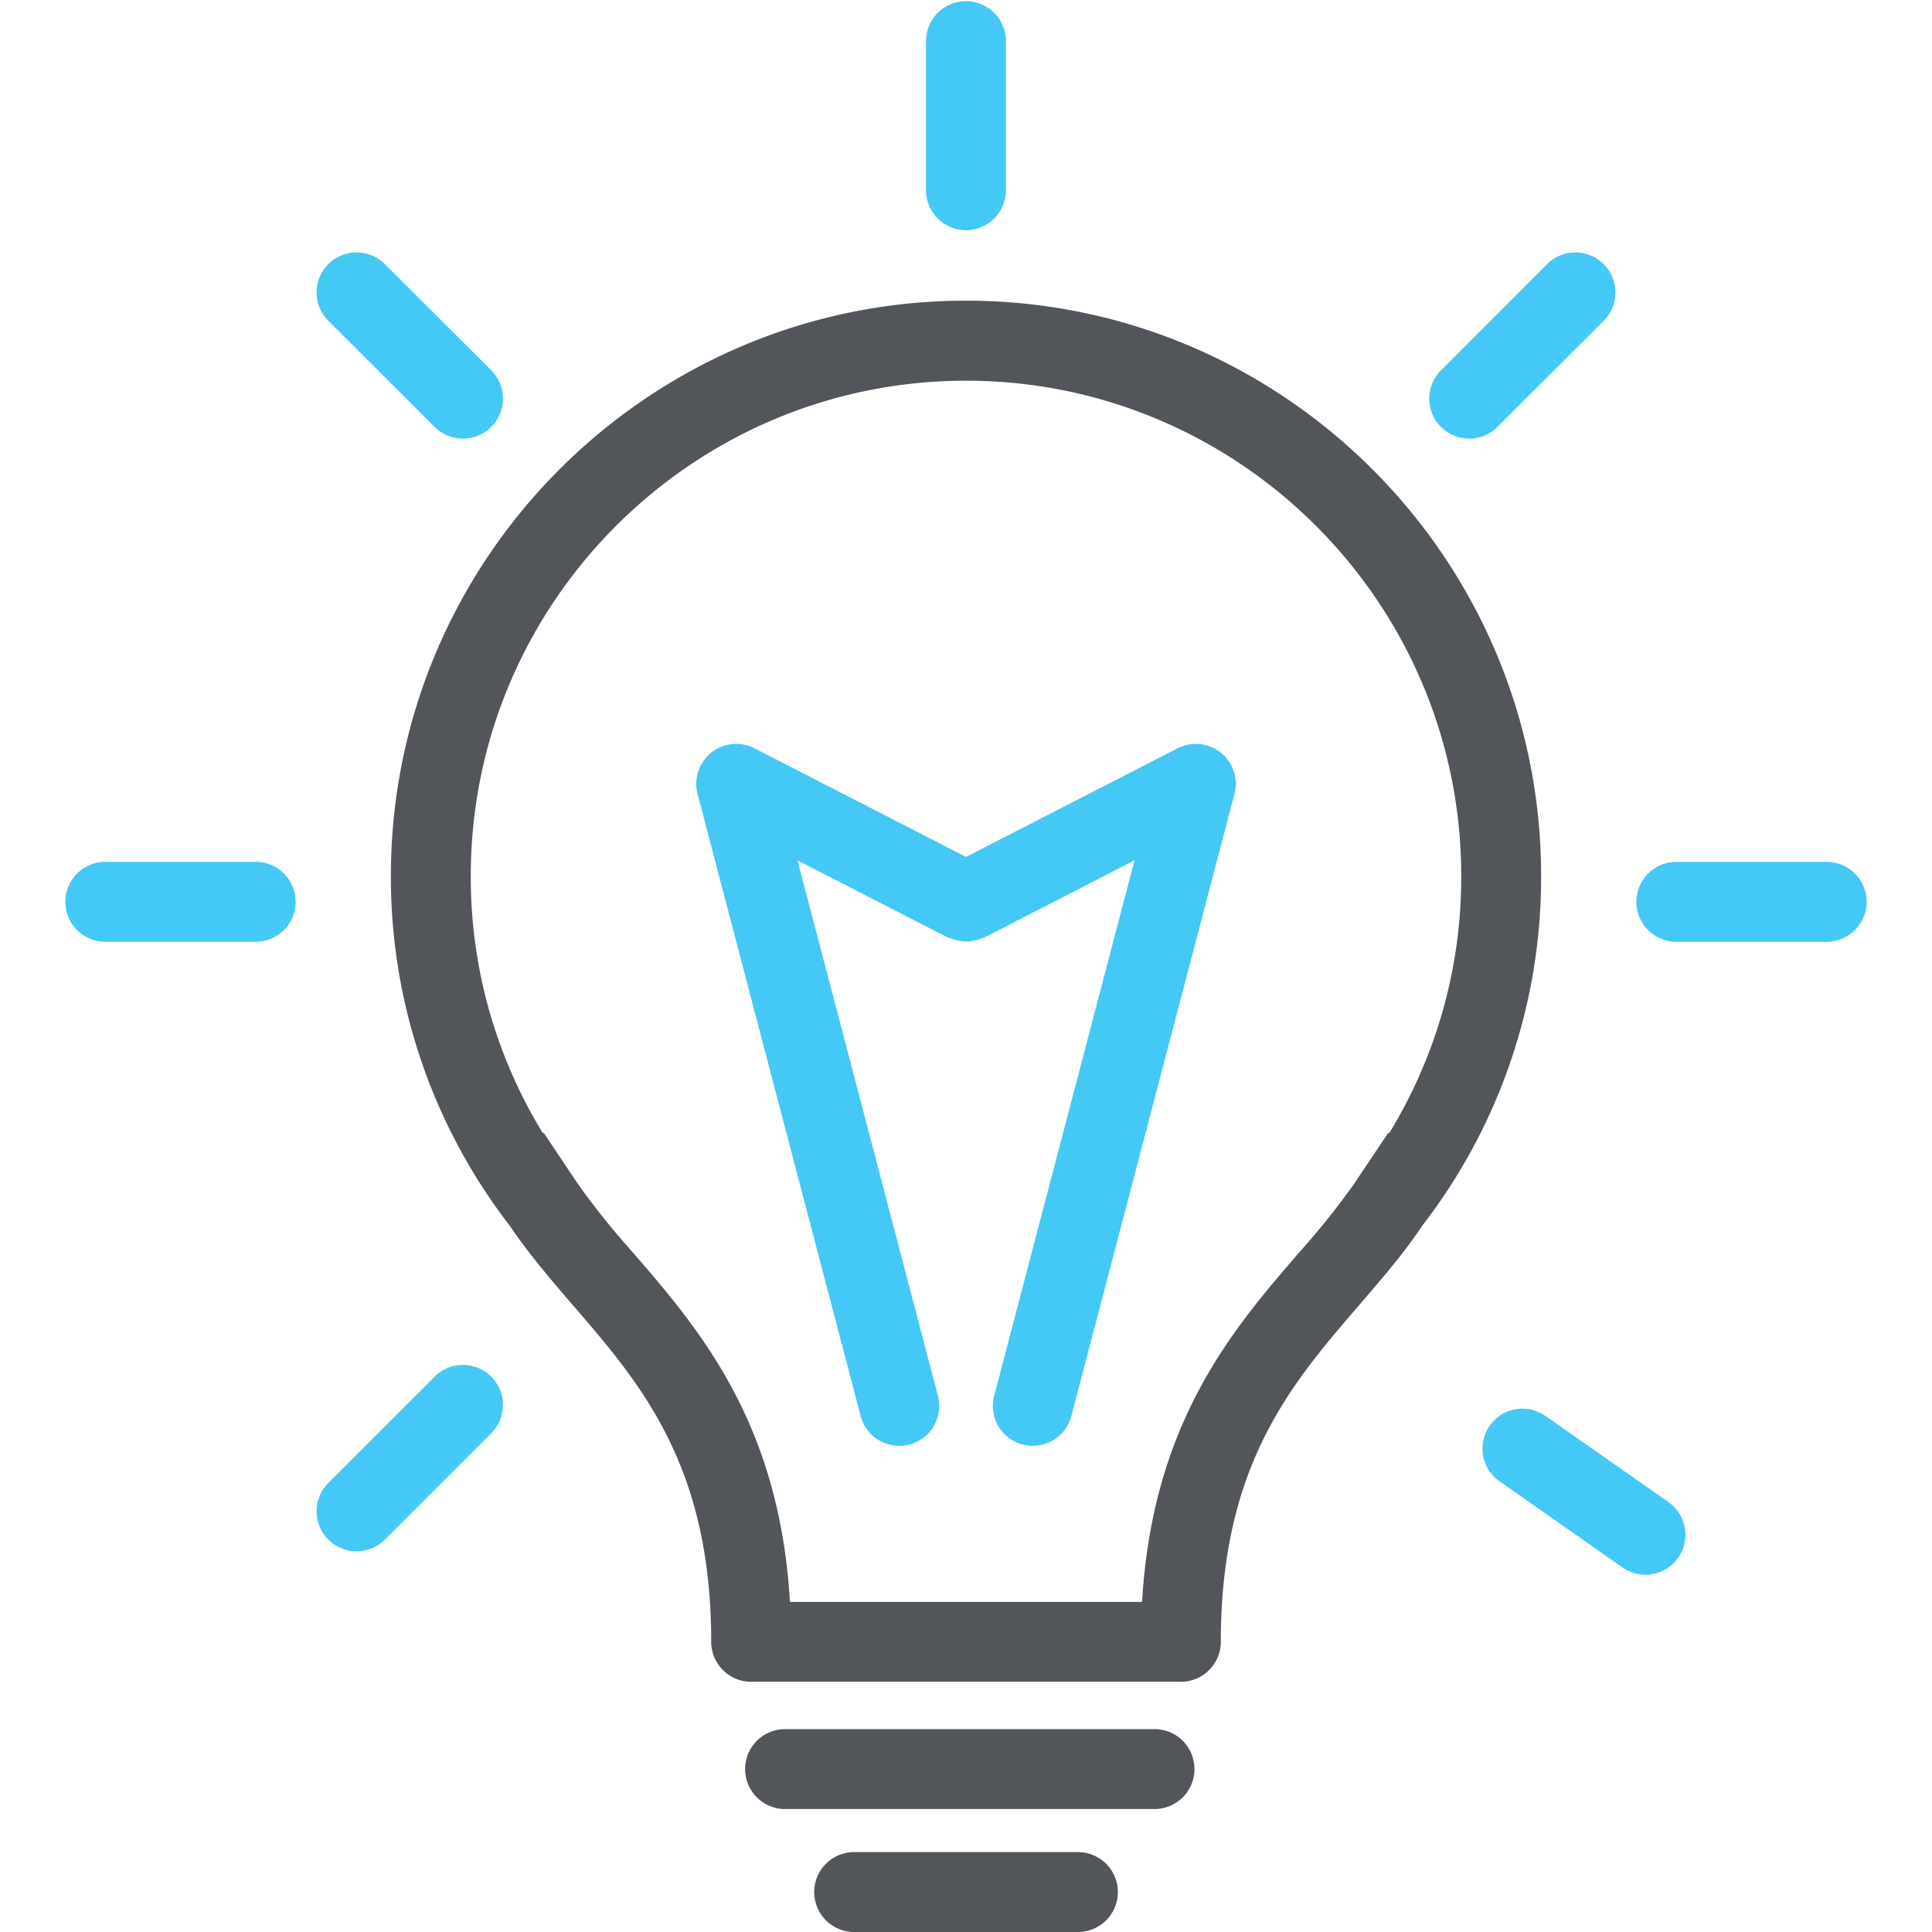
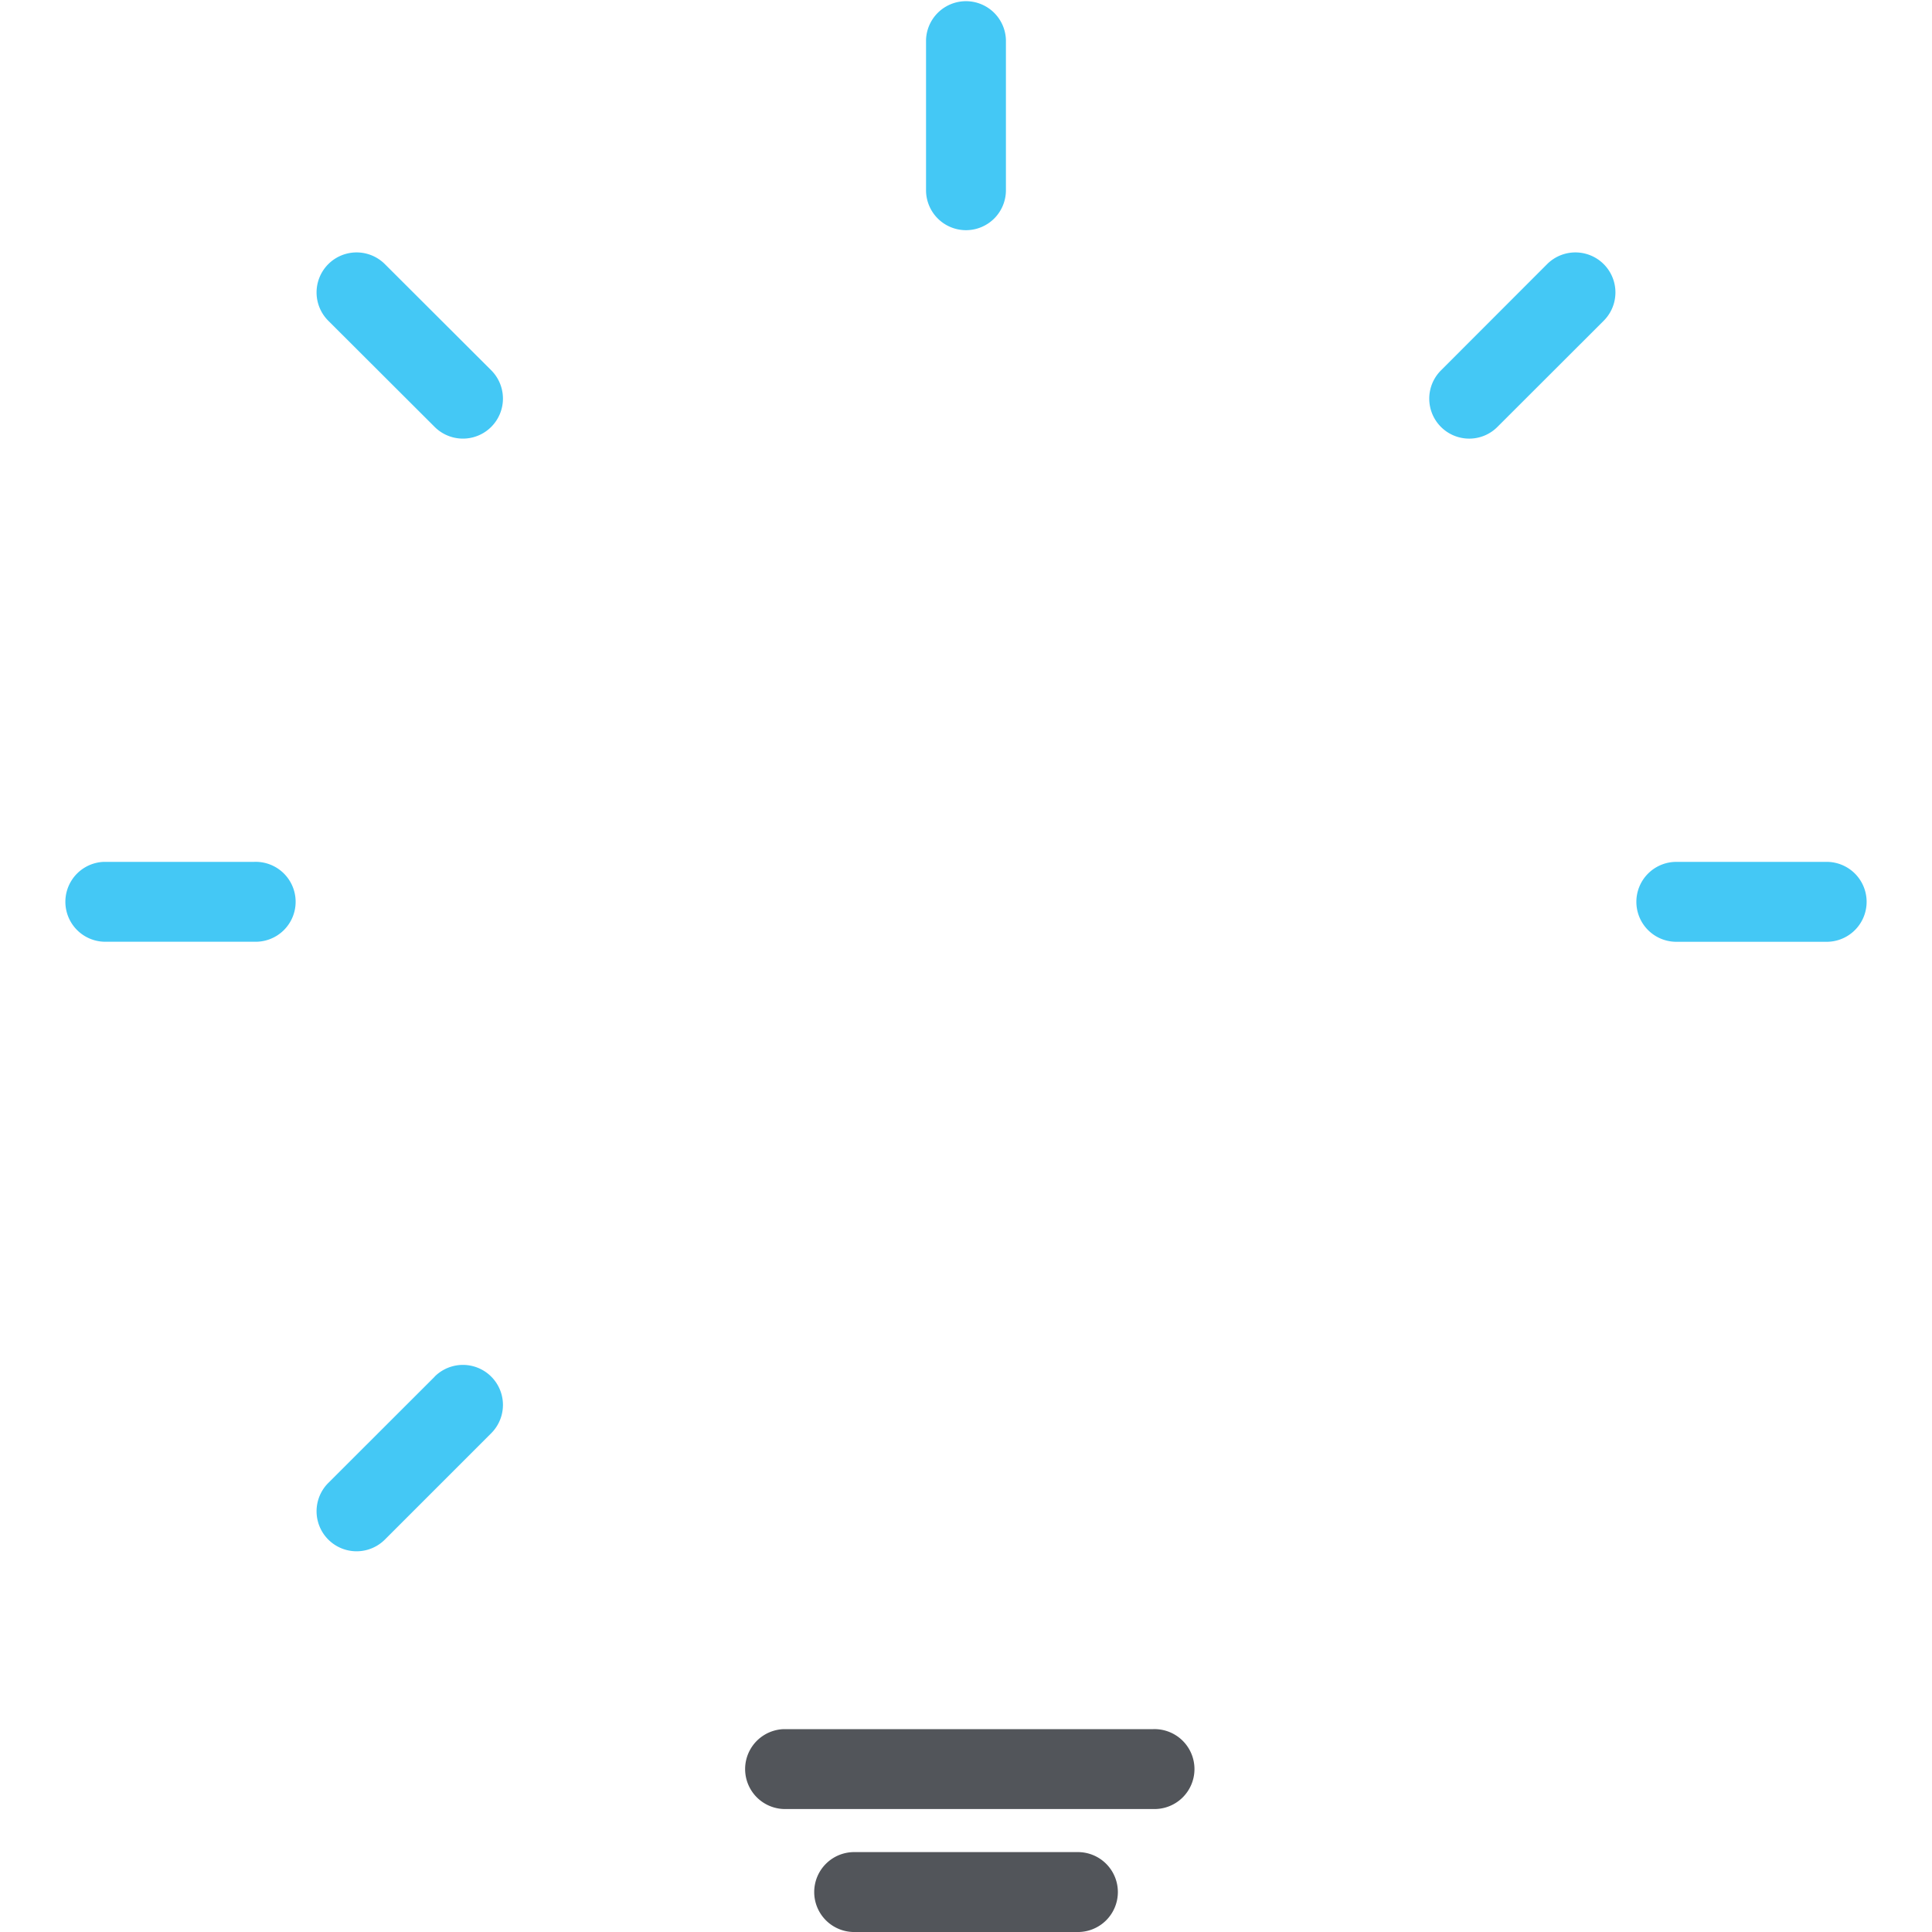
<svg xmlns="http://www.w3.org/2000/svg" id="Layer_1" data-name="Layer 1" width="512" height="512" viewBox="0 0 512 512">
-   <rect width="512" height="512" style="fill:none" />
  <path d="M305.63,458.24h-97.9a10.59,10.59,0,0,0,0,21.17h97.9a10.59,10.59,0,1,0,0-21.17Z" style="fill:#52555a" />
  <path d="M285.33,490.83H226.69a10.59,10.59,0,1,0,0,21.17h58.64a10.59,10.59,0,1,0,0-21.17Z" style="fill:#52555a" />
-   <path d="M312.08,198.31,256,227.09l-56.07-28.78a10.58,10.58,0,0,0-15.07,12.1l43.22,164.86a10.58,10.58,0,0,0,10.23,7.89,10.46,10.46,0,0,0,2.7-.34,10.59,10.59,0,0,0,7.55-12.93L211.34,228l39.83,20.45a7.1,7.1,0,0,0,.79.22,9.93,9.93,0,0,0,2.13.6,8.08,8.08,0,0,0,3.87,0,10,10,0,0,0,2.08-.58c.26-.11.54-.1.8-.23L300.66,228l-37.2,141.93A10.59,10.59,0,0,0,271,382.82a10.39,10.39,0,0,0,2.69.34,10.57,10.57,0,0,0,10.23-7.89l43.22-164.86a10.58,10.58,0,0,0-15.07-12.1Z" style="fill:#44c8f5" />
-   <path d="M408.41,232.09c0-84-68.37-152.41-152.4-152.41S103.59,148.05,103.59,232.09a151,151,0,0,0,31.5,92.73c5,7.4,10.65,14,16.67,21,18.06,20.9,36.72,42.52,36.72,89.28a10.59,10.59,0,0,0,10.59,10.59H312.94a10.59,10.59,0,0,0,10.59-10.59c0-46.76,18.66-68.38,36.71-89.28,6-7,11.72-13.57,16.68-21A150.93,150.93,0,0,0,408.41,232.09Zm-40.48,68.06-5.44,8.15-3.11,4.62-.27.44A206.82,206.82,0,0,1,344.22,332c-17.41,20.15-38.79,44.9-41.56,92.53H209.34c-2.77-47.63-24.14-72.38-41.55-92.53a206.82,206.82,0,0,1-14.89-18.6l-.28-.44c-1.1-1.65-2.14-3.2-3.1-4.62l-5.44-8.15-.2.14a129.76,129.76,0,0,1-19.12-68.2c0-72.37,58.88-131.24,131.25-131.24s131.23,58.87,131.23,131.24a129.72,129.72,0,0,1-19.11,68.2Z" style="fill:#52555a" />
  <path d="M256,61a10.58,10.58,0,0,0,10.58-10.58V10.58a10.59,10.59,0,0,0-21.17,0V50.43A10.59,10.59,0,0,0,256,61Z" style="fill:#44c8f5" />
  <path d="M115.18,113.13a10.58,10.58,0,1,0,15-15L102,70A10.58,10.58,0,0,0,87,85Z" style="fill:#44c8f5" />
  <path d="M67.43,228.4H27.59a10.59,10.59,0,0,0,0,21.17H67.43a10.59,10.59,0,1,0,0-21.17Z" style="fill:#44c8f5" />
-   <path d="M115.18,364.85,87,393a10.58,10.58,0,1,0,15,15l28.18-28.18a10.58,10.58,0,0,0-15-15Z" style="fill:#44c8f5" />
+   <path d="M115.18,364.85,87,393a10.58,10.58,0,1,0,15,15l28.18-28.18a10.58,10.58,0,0,0-15-15" style="fill:#44c8f5" />
  <path d="M444.57,249.58h39.84a10.59,10.59,0,0,0,0-21.17H444.57a10.59,10.59,0,1,0,0,21.17Z" style="fill:#44c8f5" />
  <path d="M389.34,116.24a10.54,10.54,0,0,0,7.49-3.1L425,85a10.59,10.59,0,0,0-15-15L381.86,98.17a10.59,10.59,0,0,0,7.48,18.07Z" style="fill:#44c8f5" />
-   <path d="M442.17,398.07l-32.64-22.85a10.58,10.58,0,0,0-12.14,17.34L430,415.41a10.58,10.58,0,1,0,12.13-17.34Z" style="fill:#44c8f5" />
</svg>